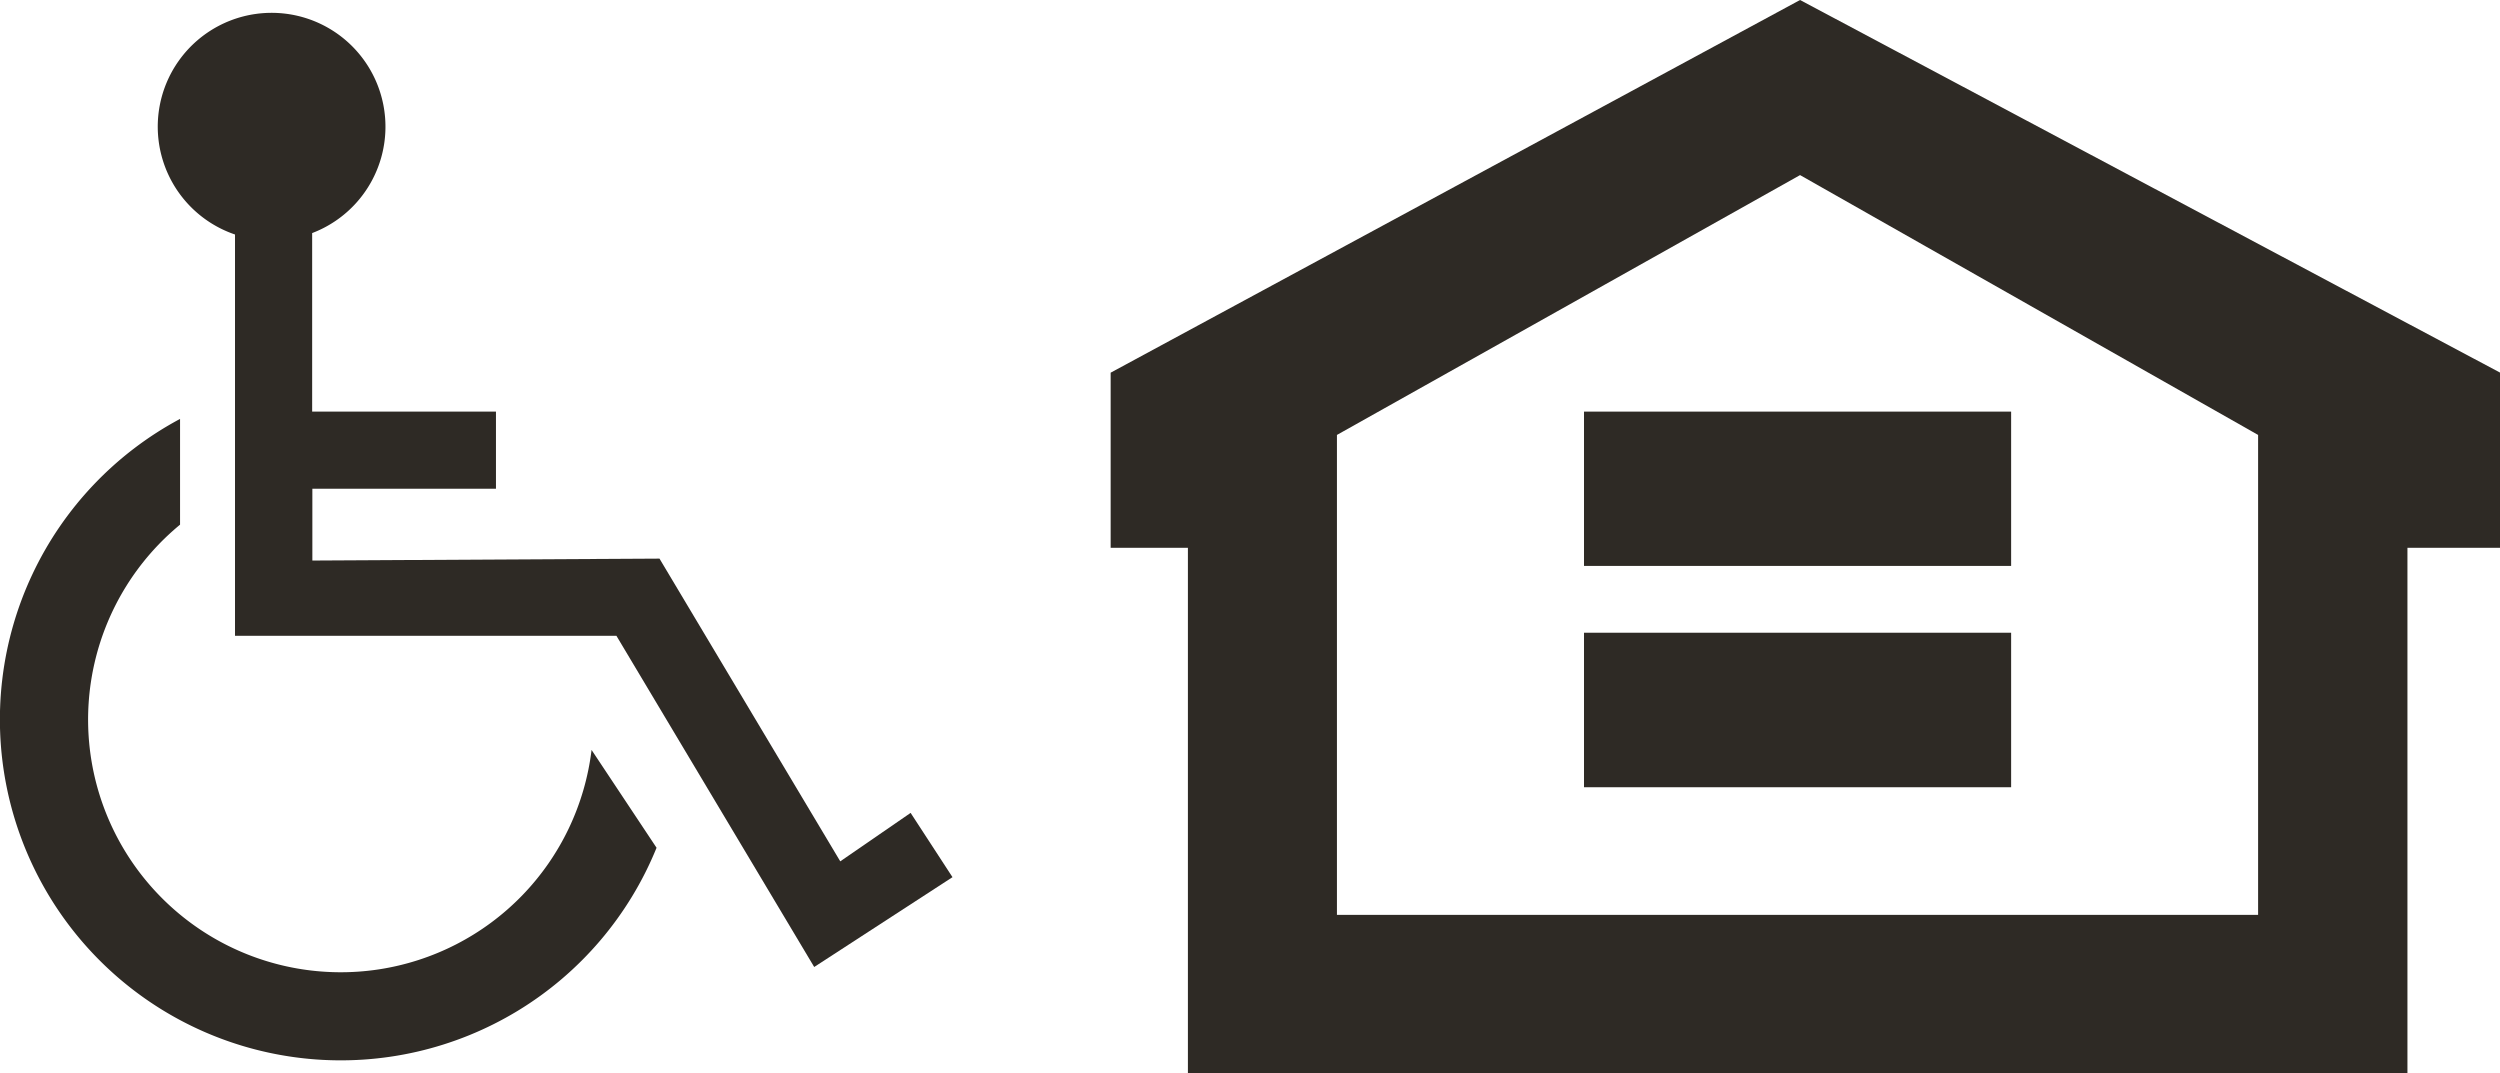
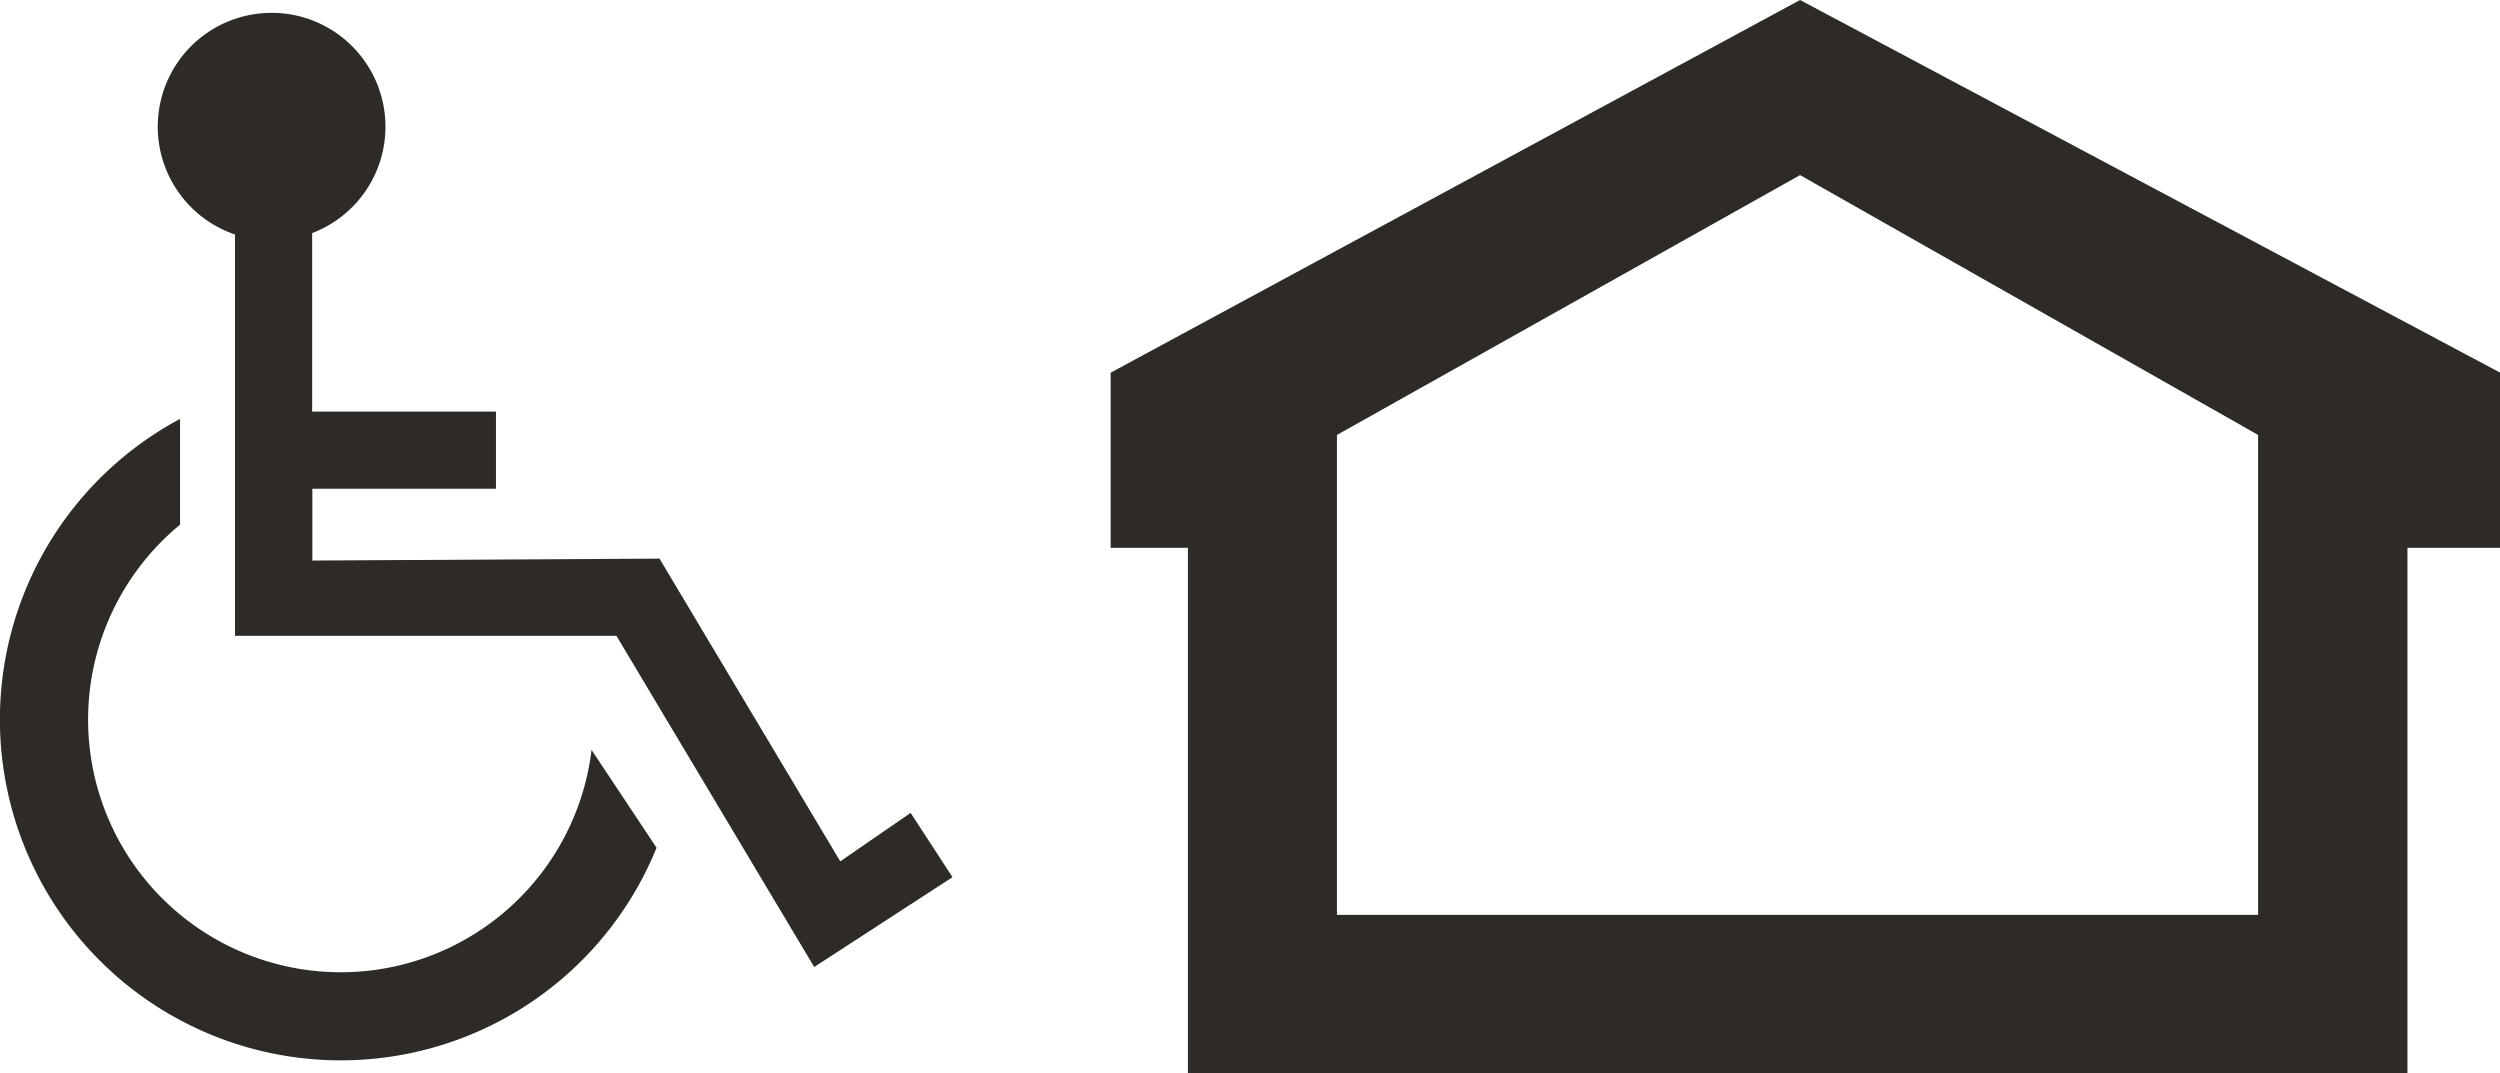
<svg xmlns="http://www.w3.org/2000/svg" width="24.659" height="10.584" viewBox="0 0 24.659 10.584">
  <g id="Сгруппировать_57" data-name="Сгруппировать 57" transform="translate(-862.908 -4265.287)">
    <path id="Контур_18" data-name="Контур 18" d="M876.095,4269.577l4.568-2.563,4.518,2.563v4.734h-9.086Zm4.568-4.29-6.8,3.676v1.727h.762v5.181h12.029v-5.181h.915v-1.727Z" fill="#2e2a25" />
-     <rect id="Прямоугольник_29" data-name="Прямоугольник 29" width="4.213" height="1.522" transform="translate(878.532 4269.347)" fill="#2e2a25" />
-     <rect id="Прямоугольник_30" data-name="Прямоугольник 30" width="4.213" height="1.524" transform="translate(878.532 4271.528)" fill="#2e2a25" />
-     <path id="Контур_19" data-name="Контур 19" d="M868.743,4272.684a2.492,2.492,0,1,1-4.059-2.222v-1.043a3.362,3.362,0,1,0,4.7,4.23Z" fill="#2e2a25" />
+     <path id="Контур_19" data-name="Контур 19" d="M868.743,4272.684a2.492,2.492,0,1,1-4.059-2.222v-1.043a3.362,3.362,0,1,0,4.7,4.23" fill="#2e2a25" />
    <path id="Контур_20" data-name="Контур 20" d="M871.89,4273.305l-.694.478-1.783-2.986-3.424.019v-.708H867.8v-.761h-1.813v-1.761a1.123,1.123,0,1,0-.761.014v3.958l3.762,0,1.951,3.267,1.364-.886Z" fill="#2e2a25" />
  </g>
</svg>